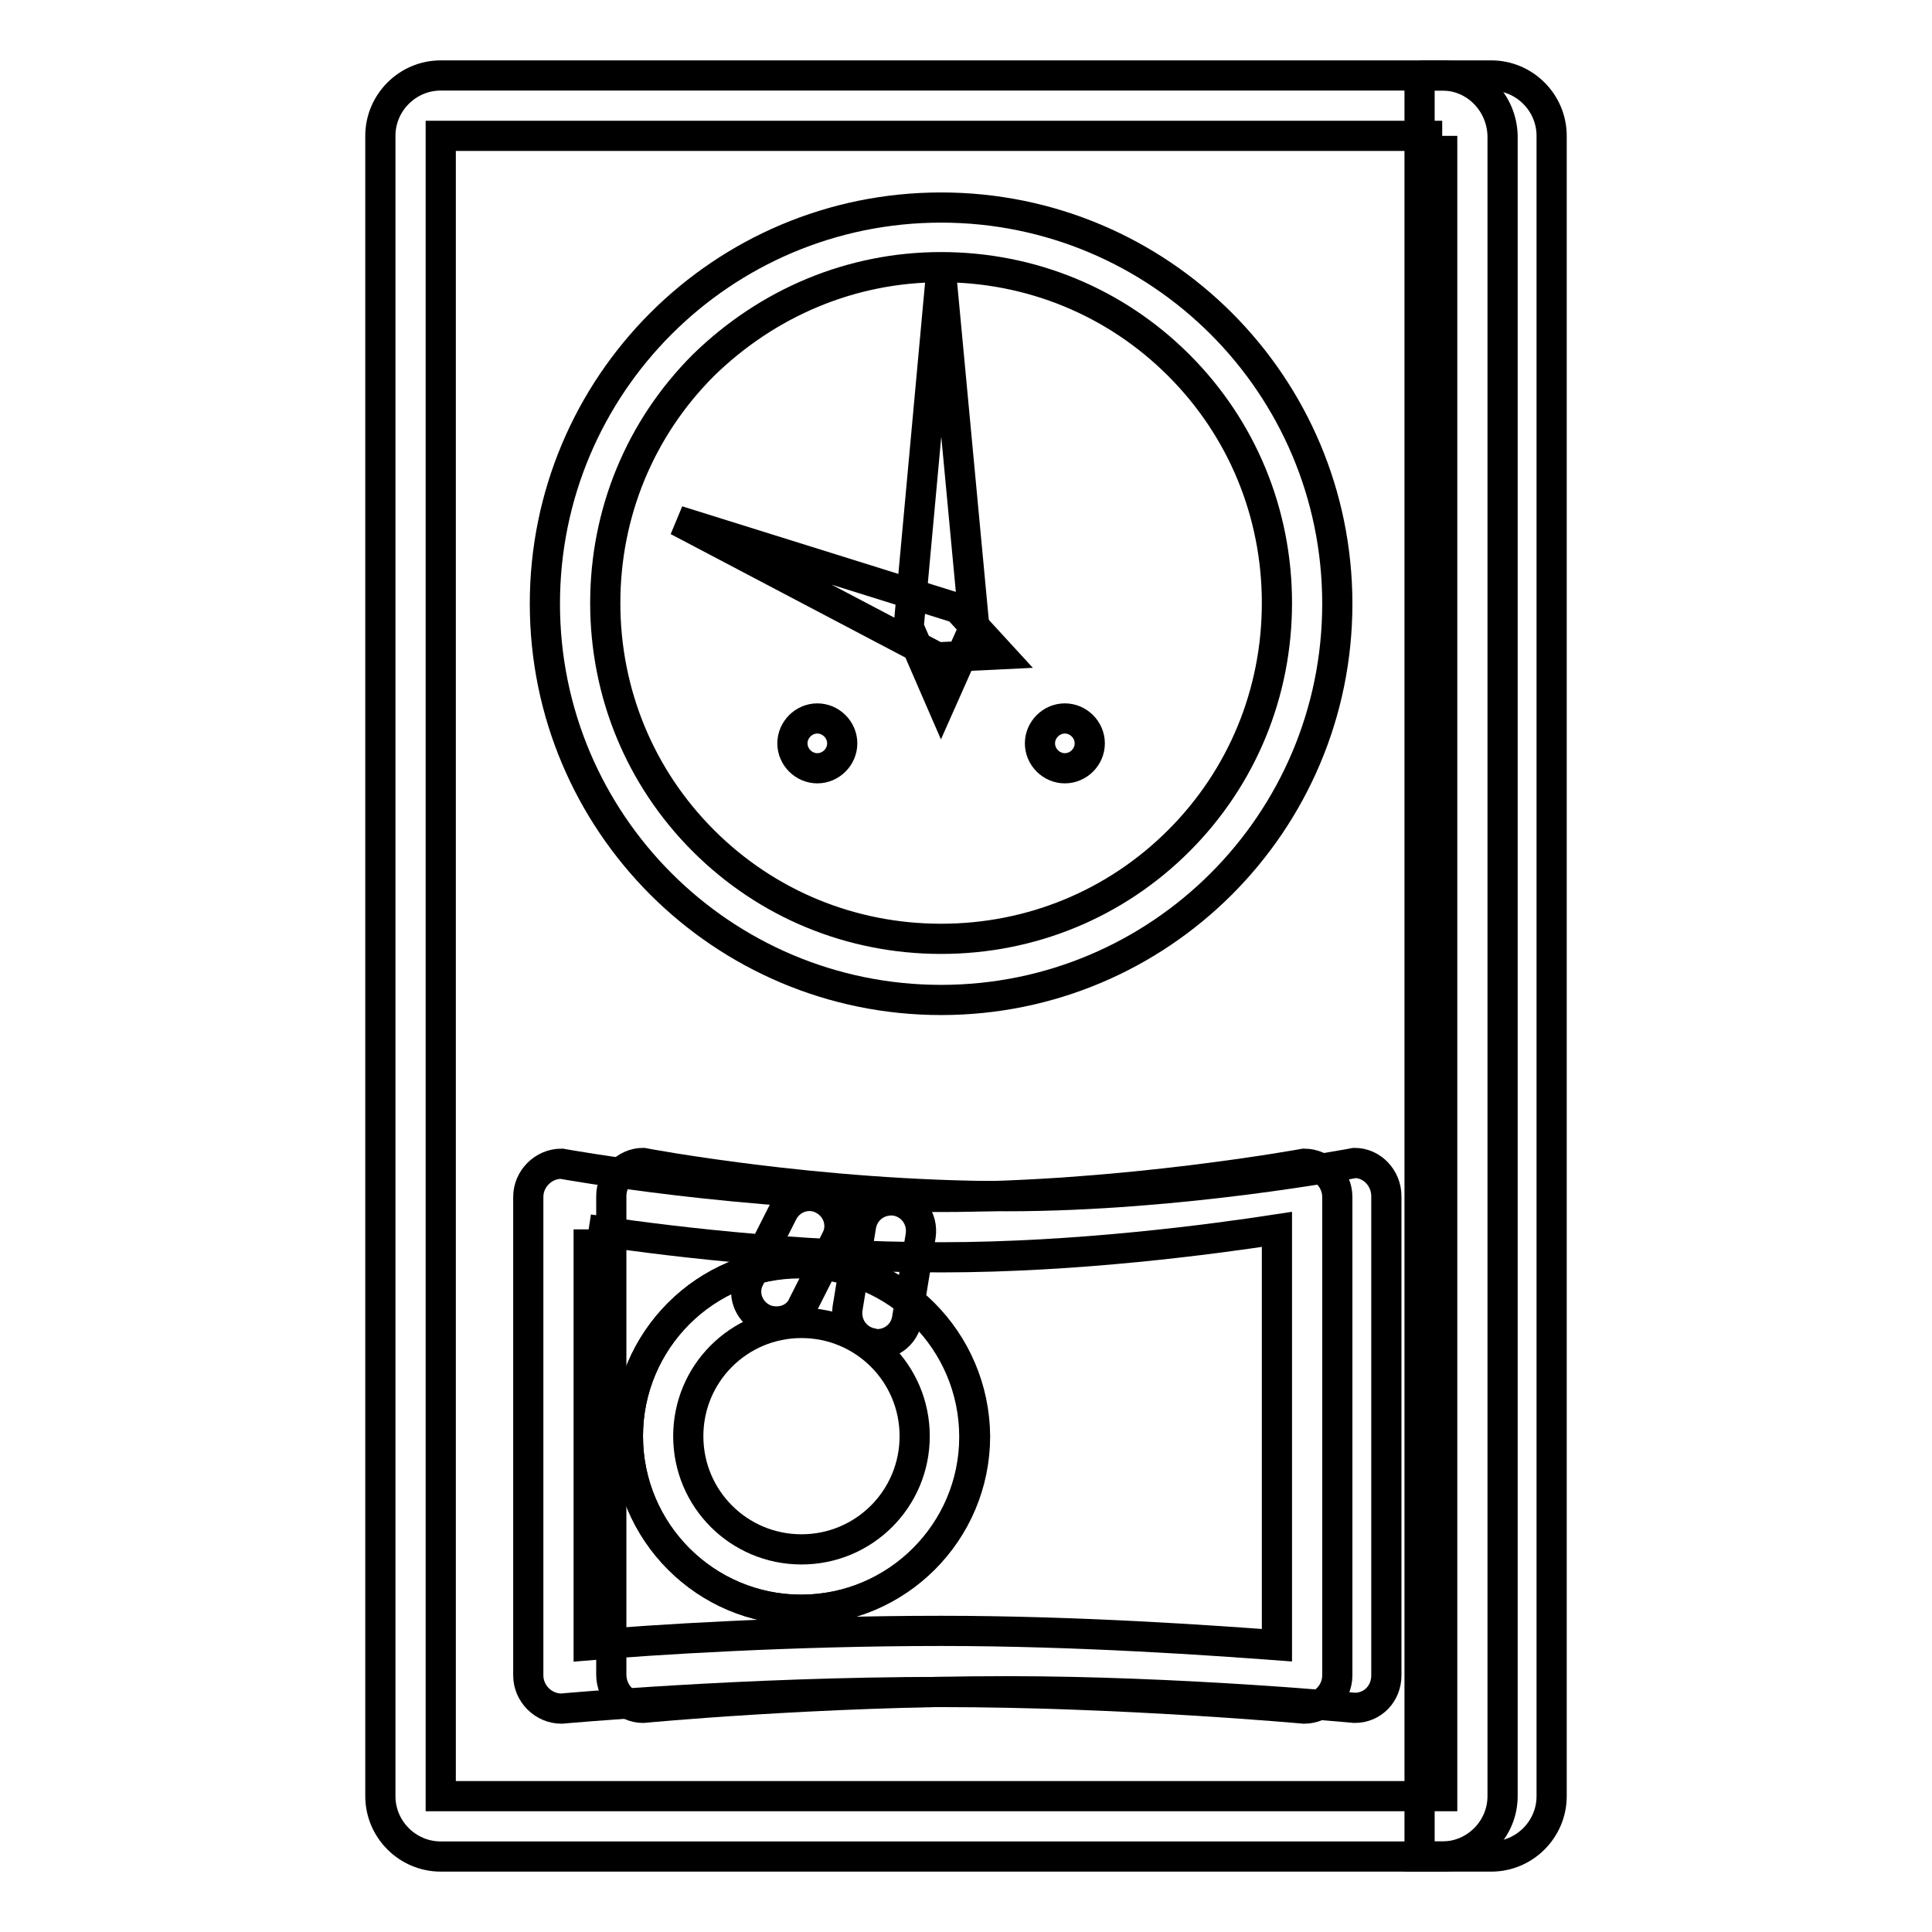
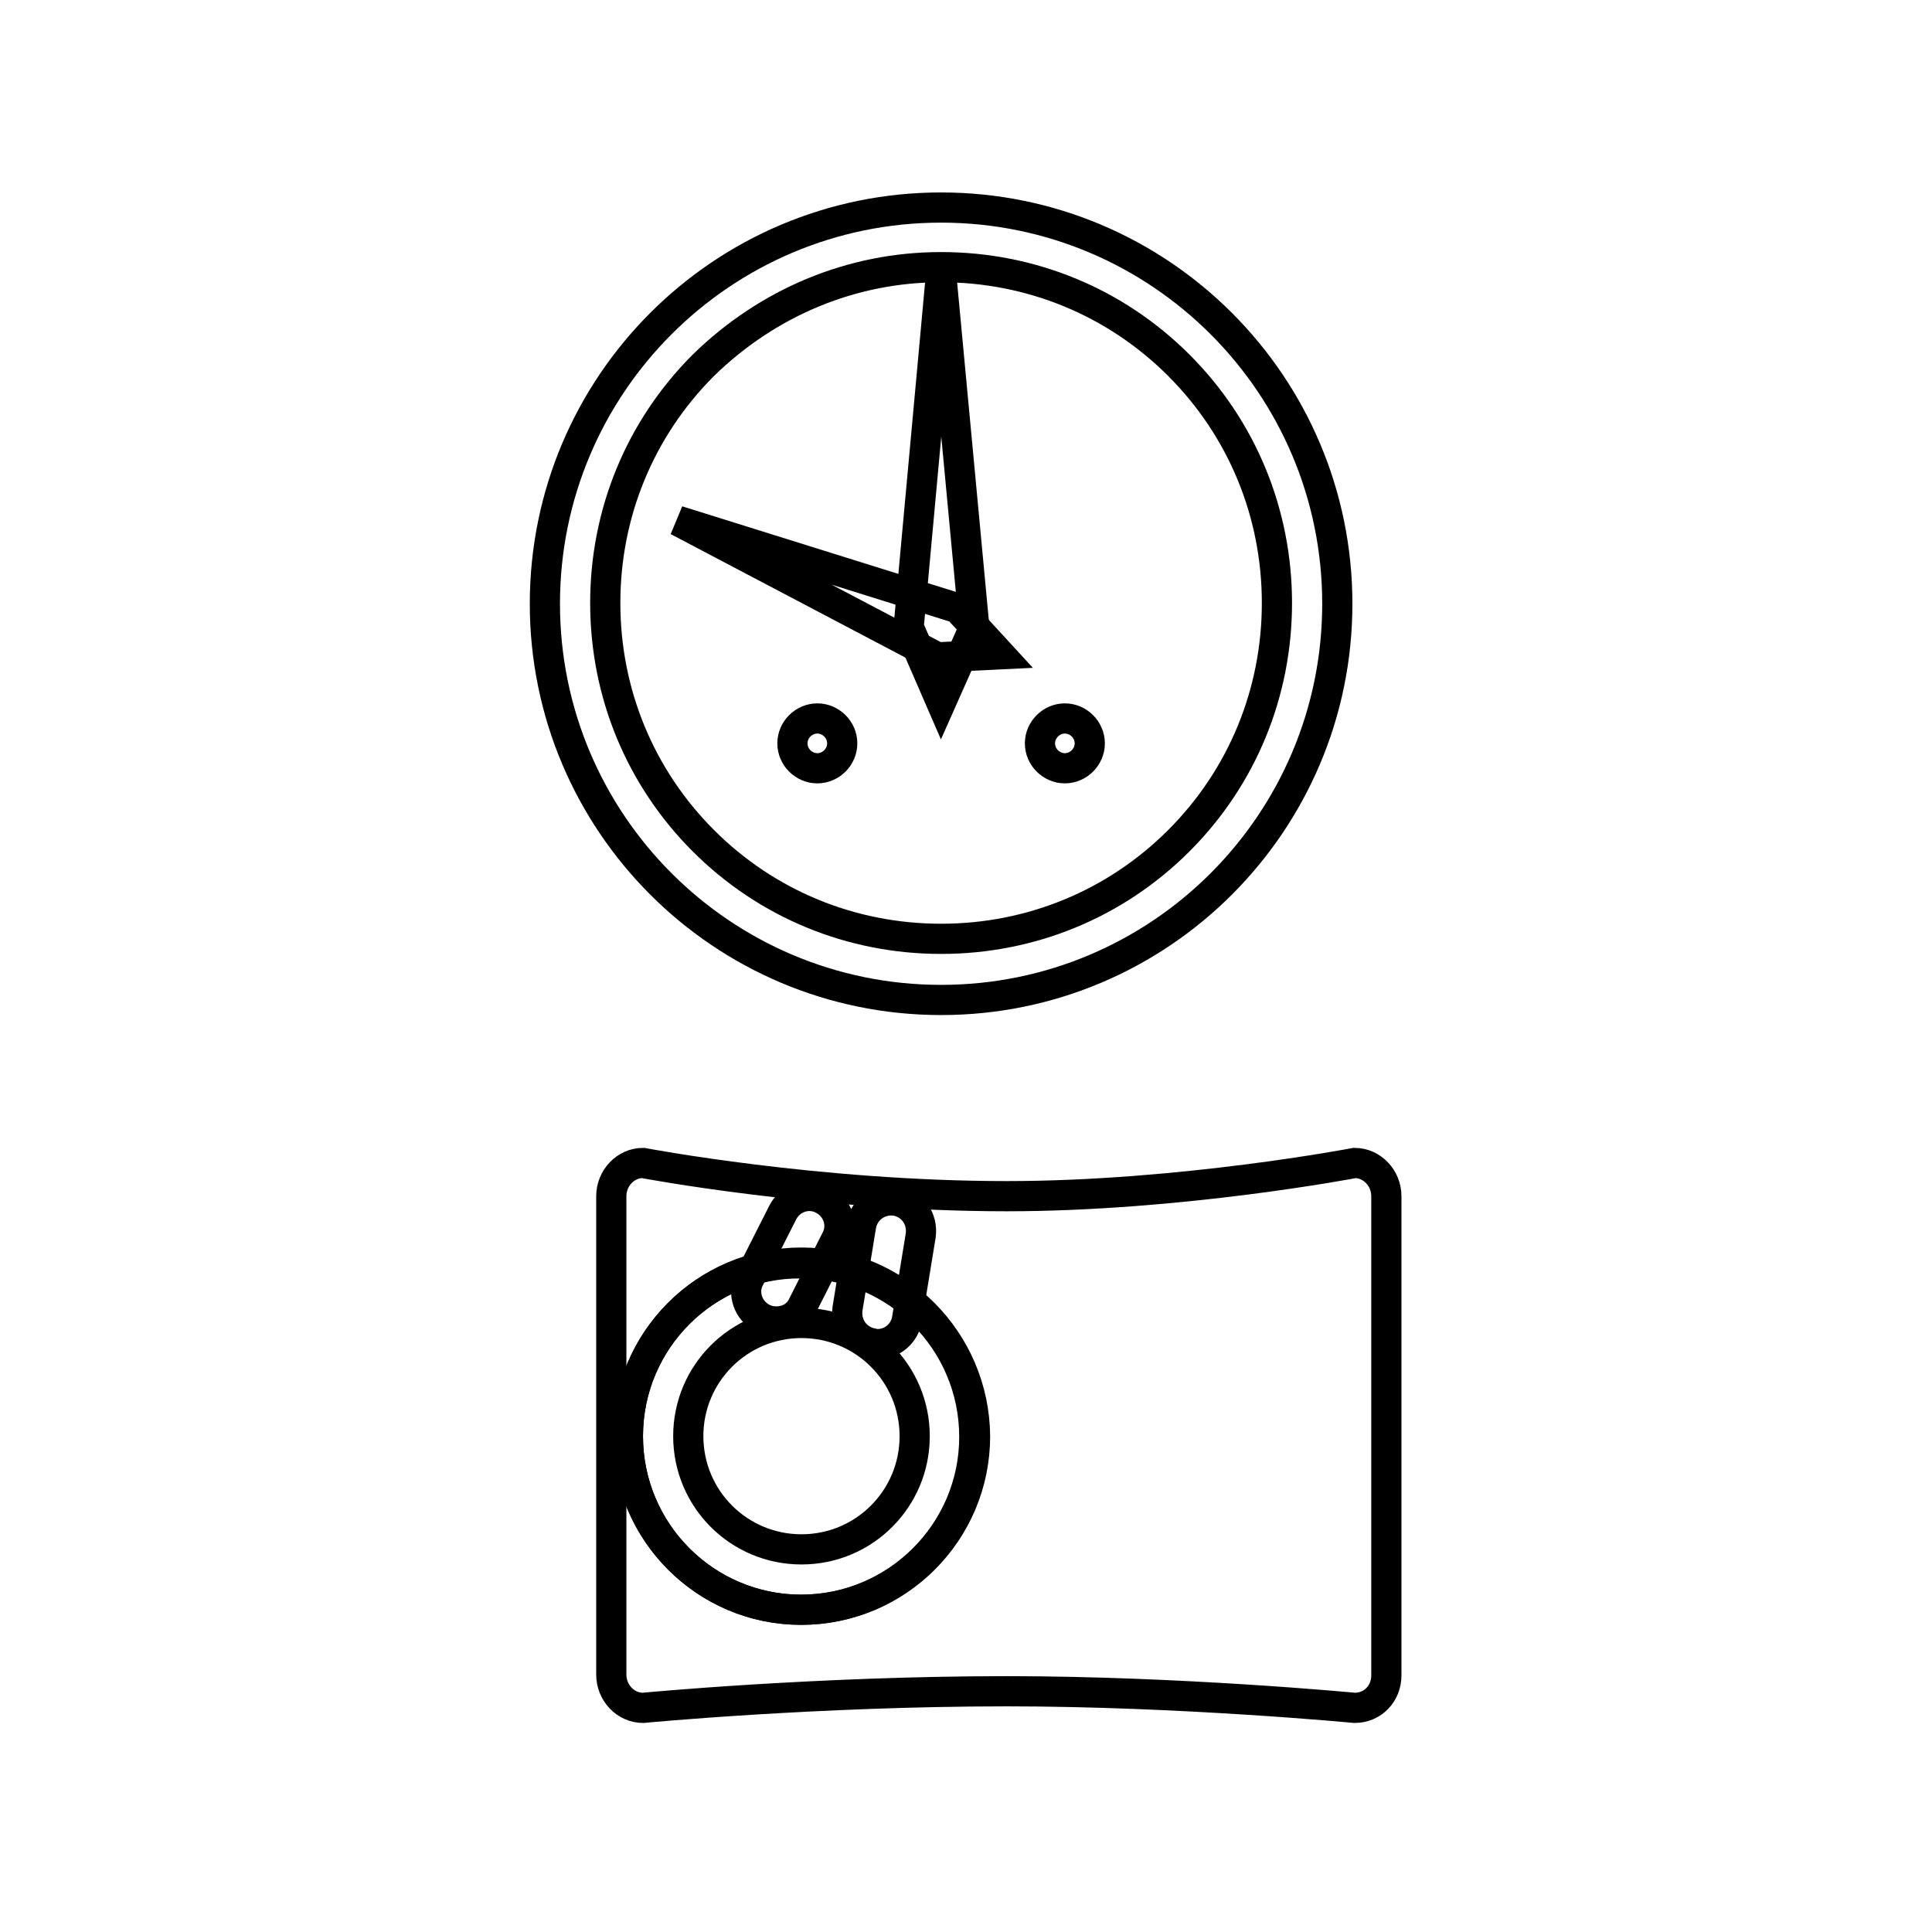
<svg xmlns="http://www.w3.org/2000/svg" version="1.1" x="0px" y="0px" viewBox="0 0 256 256" enable-background="new 0 0 256 256" xml:space="preserve">
  <g>
-     <path stroke-width="4" fill-opacity="0" stroke="#000000" d="M197.6,246h-9.5V10.5c0-0.3,0.2-0.5,0.5-0.5h9c4.4,0,8,3.6,8,8V238C205.6,242.4,202,246,197.6,246z" />
-     <path stroke-width="4" fill-opacity="0" stroke="#000000" d="M191.1,18V238H58.4V18H191.1 M191.1,10H58.4c-4.4,0-8,3.6-8,8V238c0,4.4,3.6,8,8,8h132.7c4.4,0,8-3.6,8-8 V18C199,13.6,195.5,10,191.1,10L191.1,10z" />
    <path stroke-width="4" fill-opacity="0" stroke="#000000" d="M124.7,35.4c11.9,0,23.1,4.6,31.5,13c8.4,8.4,13,19.6,13,31.5s-4.6,23.1-13,31.5c-8.4,8.4-19.6,13-31.5,13 c-11.9,0-23.1-4.6-31.5-13c-8.4-8.4-13-19.6-13-31.5s4.6-23.1,13-31.5C101.7,40.1,112.8,35.4,124.7,35.4 M124.7,27.5 c-29,0-52.5,23.5-52.5,52.5s23.5,52.5,52.5,52.5c29,0,52.5-23.5,52.5-52.5S153.7,27.5,124.7,27.5z" />
    <path stroke-width="4" fill-opacity="0" stroke="#000000" d="M179.5,226.3c0,0-23.1-2.2-46.1-2.2c-25.2,0-48.2,2.2-48.2,2.2c-2.3,0-4.2-2-4.2-4.4v-63.4 c0-2.4,1.9-4.4,4.2-4.4c0,0,23.1,4.4,48.2,4.4c23.1,0,46.1-4.4,46.1-4.4c2.3,0,4.2,2,4.2,4.4V222 C183.7,224.4,181.9,226.3,179.5,226.3z" />
-     <path stroke-width="4" fill-opacity="0" stroke="#000000" d="M78,162.9c8.5,1.3,26.9,3.7,46.7,3.7c18.2,0,36-2.4,44.5-3.7V218c-8.1-0.6-26.1-1.9-44.5-1.9 c-20,0-38.6,1.2-46.7,1.9V162.9 M172.8,154.2c0,0-24,4.4-48.1,4.4c-26.2,0-50.3-4.4-50.3-4.4c-2.4,0-4.4,2-4.4,4.4V222 c0,2.4,2,4.4,4.4,4.4c0,0,24-2.2,50.3-2.2c24,0,48.1,2.2,48.1,2.2c2.4,0,4.4-2,4.4-4.4v-63.4C177.2,156.2,175.2,154.2,172.8,154.2z " />
    <path stroke-width="4" fill-opacity="0" stroke="#000000" d="M83.2,190.3c0,12.7,10.3,23,22.9,23c12.7,0,23-10.3,23-22.9c0,0,0,0,0,0c0-12.7-10.3-23-23-23 C93.5,167.3,83.2,177.6,83.2,190.3z" />
    <path stroke-width="4" fill-opacity="0" stroke="#000000" d="M106.2,175.3c8.3,0,15,6.7,15,15c0,8.3-6.7,15-15,15c-8.3,0-15-6.7-15-15C91.2,182,97.9,175.3,106.2,175.3  M106.2,167.3c-12.7,0-23,10.3-23,23c0,12.7,10.3,23,23,23c12.7,0,23-10.3,23-23C129.1,177.6,118.8,167.3,106.2,167.3z" />
    <path stroke-width="4" fill-opacity="0" stroke="#000000" d="M116.3,178.1c-0.2,0-0.5,0-0.7-0.1c-2.2-0.4-3.6-2.4-3.3-4.6l1.8-11c0.4-2.2,2.4-3.6,4.6-3.3 c2.2,0.4,3.6,2.4,3.3,4.6l-1.8,11C119.9,176.7,118.2,178.1,116.3,178.1z M102.9,175.1c-0.6,0-1.2-0.1-1.8-0.4c-2-1-2.8-3.4-1.8-5.3 l4.4-8.7c1-2,3.4-2.8,5.3-1.8c2,1,2.8,3.4,1.8,5.3l-4.4,8.7C105.8,174.3,104.4,175.1,102.9,175.1z" />
    <path stroke-width="4" fill-opacity="0" stroke="#000000" d="M105,98.5c0,1.8,1.5,3.3,3.3,3.3c1.8,0,3.3-1.5,3.3-3.3c0,0,0,0,0,0c0-1.8-1.5-3.3-3.3-3.3 C106.5,95.2,105,96.7,105,98.5C105,98.5,105,98.5,105,98.5z" />
    <path stroke-width="4" fill-opacity="0" stroke="#000000" d="M137.8,98.5c0,1.8,1.5,3.3,3.3,3.3s3.3-1.5,3.3-3.3c0,0,0,0,0,0c0-1.8-1.5-3.3-3.3-3.3 C139.3,95.2,137.8,96.7,137.8,98.5C137.8,98.5,137.8,98.5,137.8,98.5z" />
    <path stroke-width="4" fill-opacity="0" stroke="#000000" d="M124.7,93l-4.3-9.9l4.3-46.9l4.4,46.9L124.7,93z" />
    <path stroke-width="4" fill-opacity="0" stroke="#000000" d="M132.5,86.7l-8.3,0.4L89.8,69l37.1,11.6L132.5,86.7z" />
  </g>
</svg>